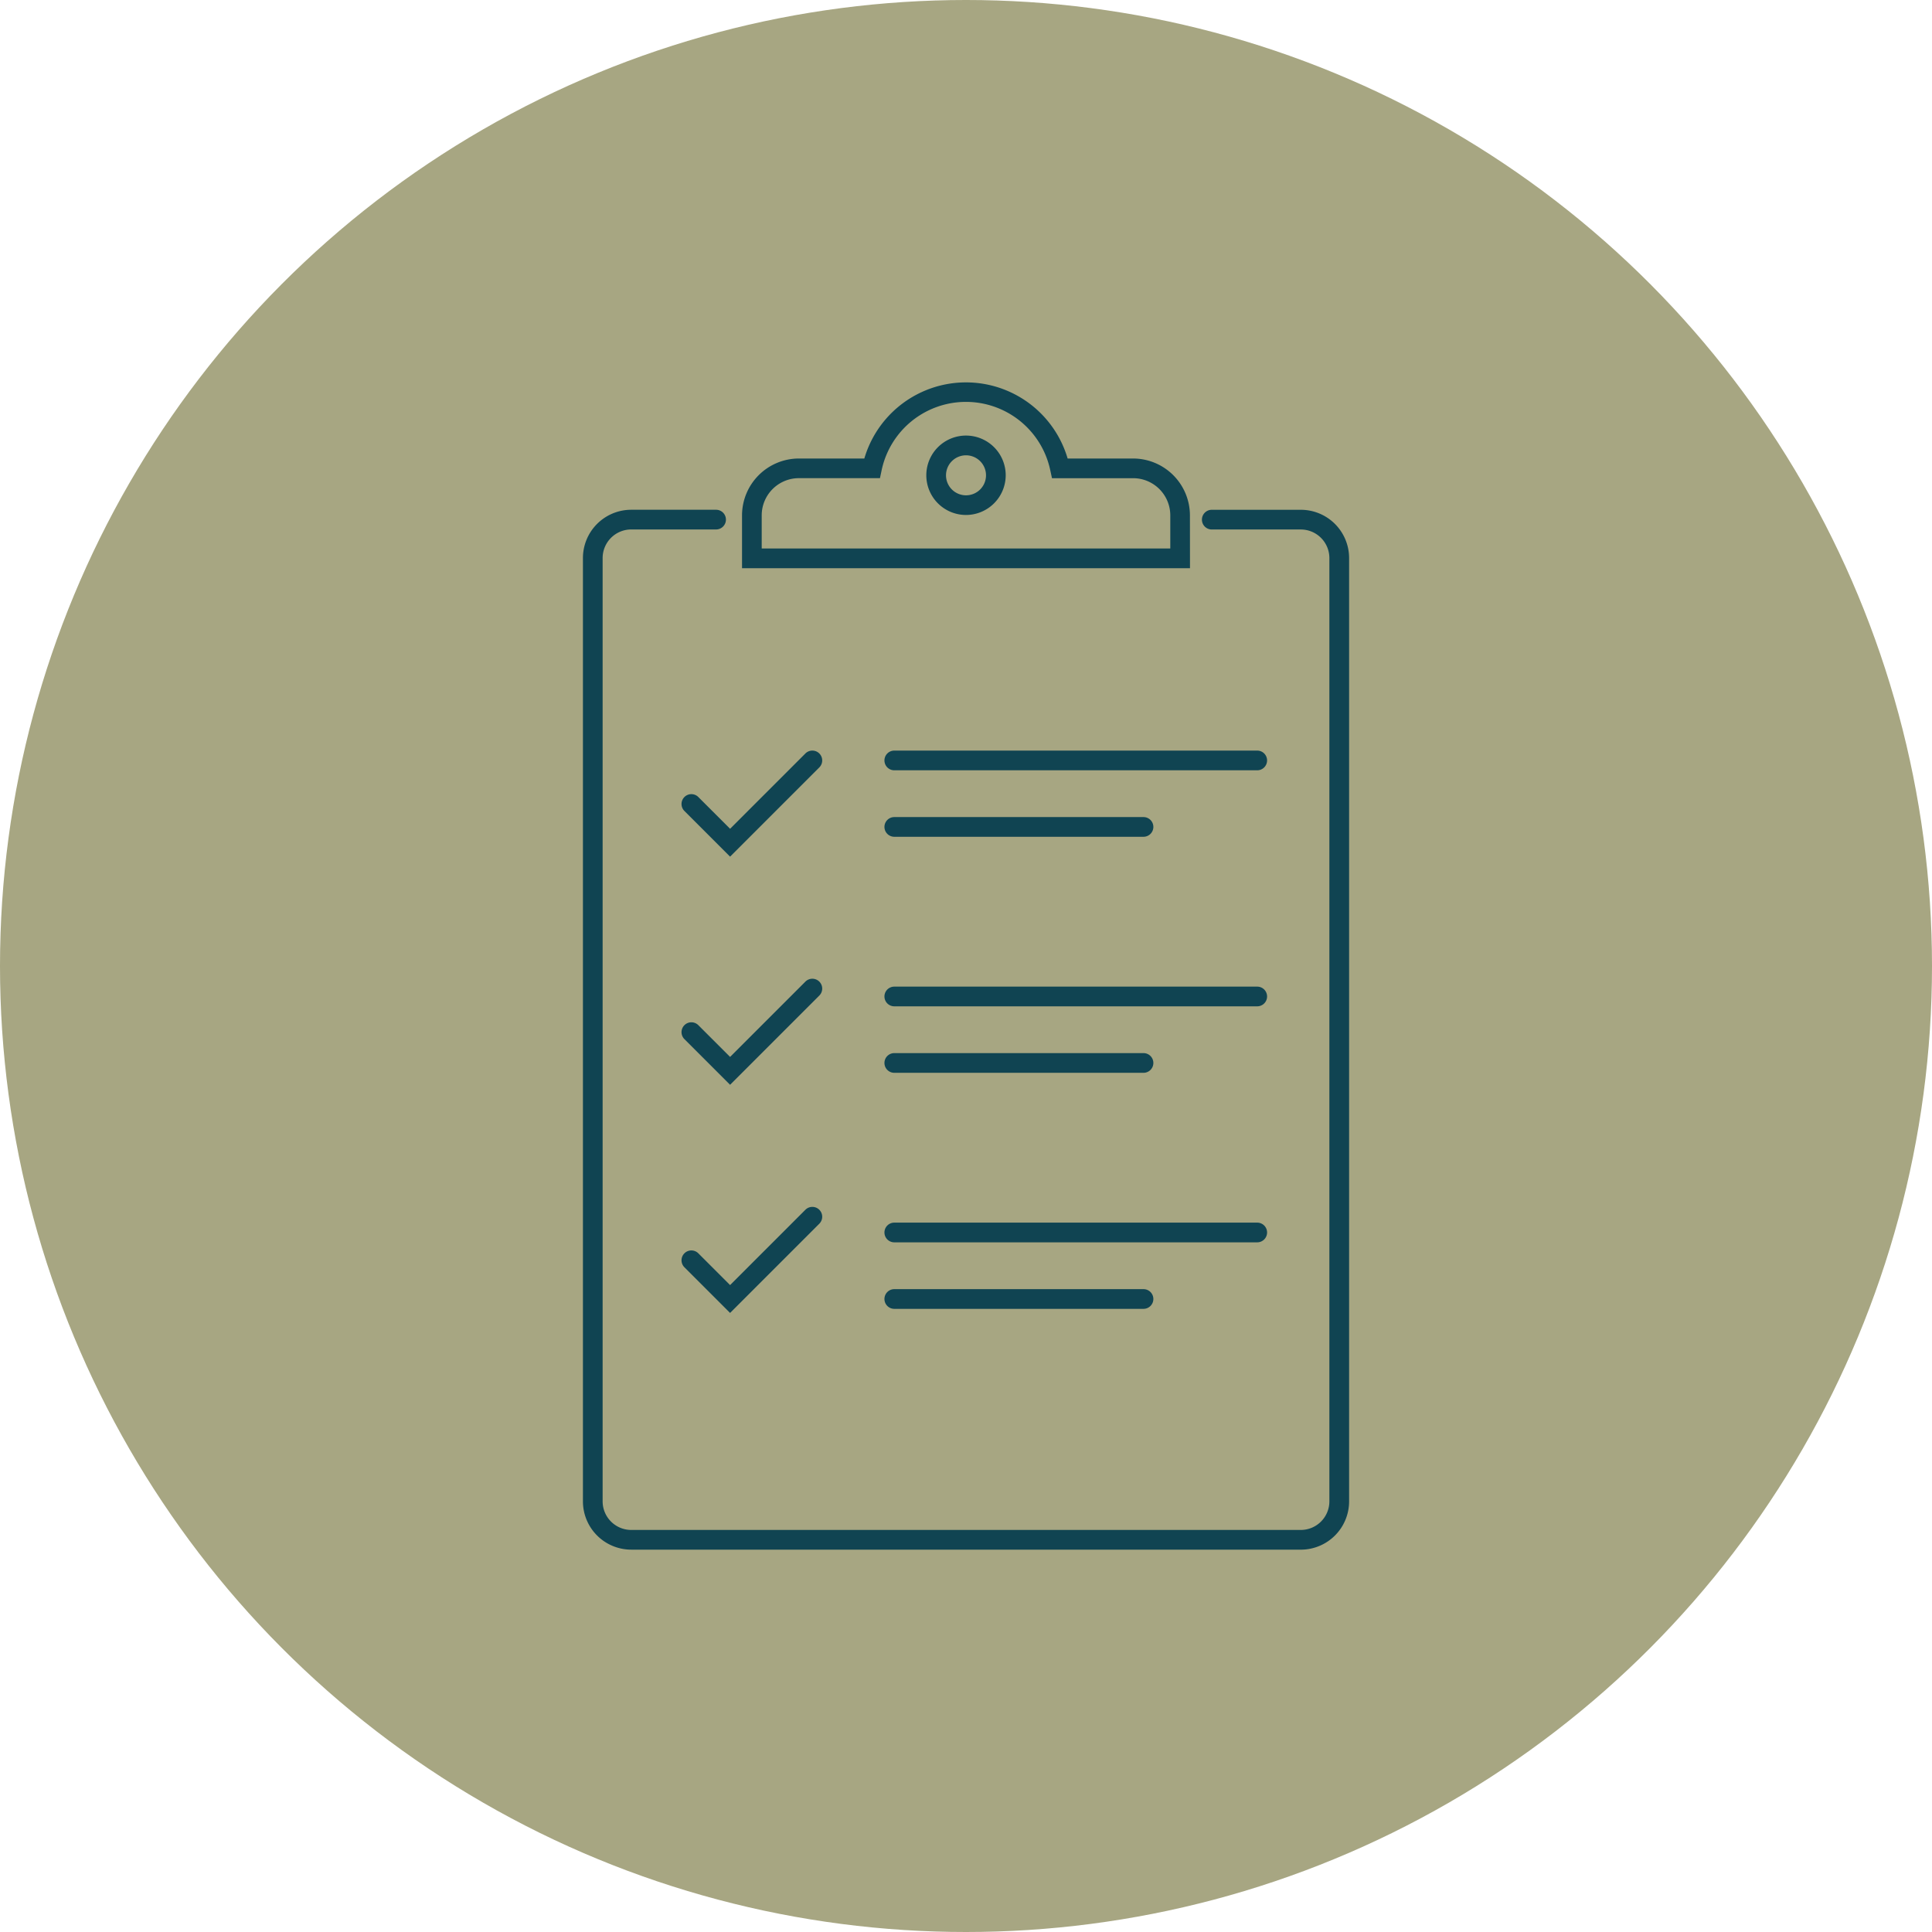
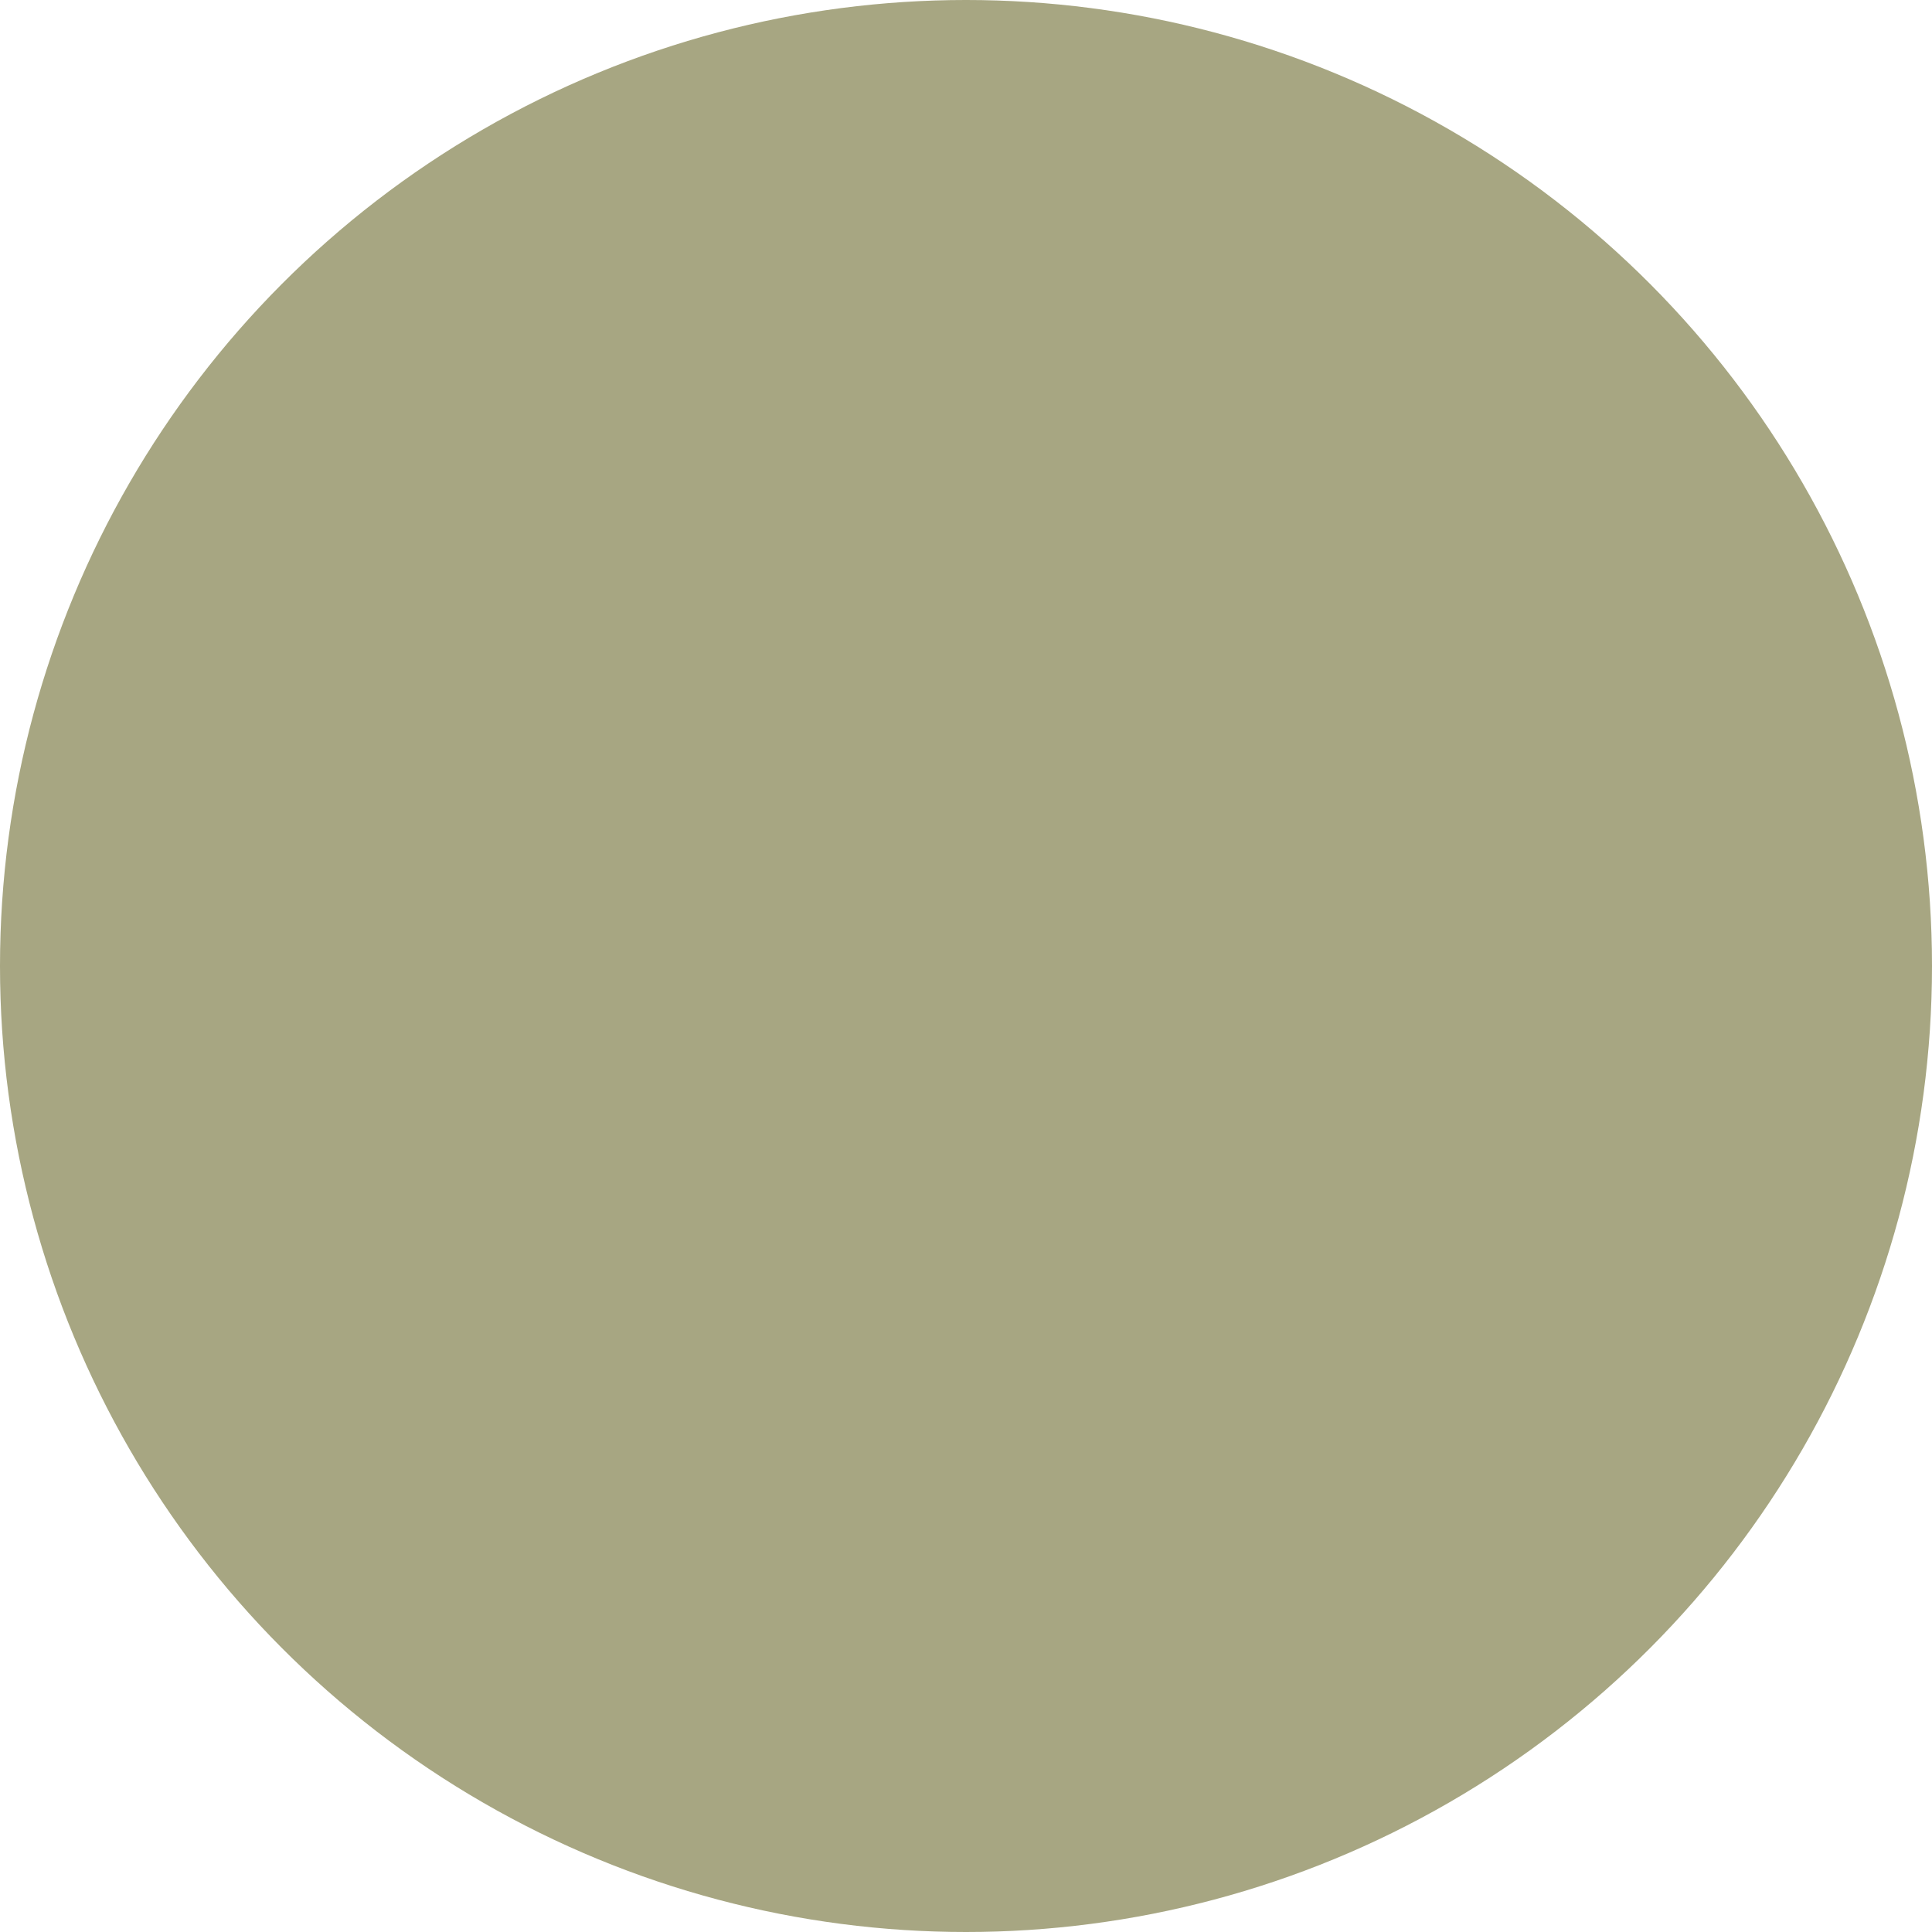
<svg xmlns="http://www.w3.org/2000/svg" width="204" height="204" viewBox="0 0 204 204">
  <defs>
    <clipPath id="clip-path">
-       <rect id="Rectangle_262" data-name="Rectangle 262" width="80.896" height="123.254" fill="#104452" />
-     </clipPath>
+       </clipPath>
  </defs>
  <g id="Training-and-development" transform="translate(-262 -1640)">
    <circle id="Ellipse_6" data-name="Ellipse 6" cx="102" cy="102" r="102" transform="translate(262 1640)" fill="#a7a682" />
    <g id="Group_302" data-name="Group 302" transform="translate(323.552 1680.373)">
      <g id="Group_301" data-name="Group 301" clip-path="url(#clip-path)">
        <path id="Path_705" data-name="Path 705" d="M75.8,148.611H5.1a5.1,5.1,0,0,1-5.1-5.1V43.91a5.1,5.1,0,0,1,5.1-5.1h8.959a1.04,1.04,0,1,1,0,2.08H5.1A3.021,3.021,0,0,0,2.08,43.91v99.6A3.021,3.021,0,0,0,5.1,146.531H75.8a3.02,3.02,0,0,0,3.017-3.017V43.91A3.02,3.02,0,0,0,75.8,40.893H66.4a1.04,1.04,0,1,1,0-2.08h9.4a5.1,5.1,0,0,1,5.1,5.1v99.6a5.1,5.1,0,0,1-5.1,5.1" transform="translate(0 -25.357)" fill="#104452" />
        <path id="Path_706" data-name="Path 706" d="M95.751,19.623h-47.3V14.041a6.011,6.011,0,0,1,6-6h6.914a11.185,11.185,0,0,1,21.466,0h6.914a6.011,6.011,0,0,1,6,6Zm-45.222-2.08H93.671v-3.5a3.928,3.928,0,0,0-3.924-3.924H81.179L81,9.291a9.1,9.1,0,0,0-17.811,0l-.174.825H54.453a3.928,3.928,0,0,0-3.924,3.924Z" transform="translate(-31.652)" fill="#104452" />
        <path id="Path_707" data-name="Path 707" d="M108.767,24.592A4.192,4.192,0,1,1,112.96,20.4a4.2,4.2,0,0,1-4.192,4.192m0-6.3a2.112,2.112,0,1,0,2.112,2.112,2.114,2.114,0,0,0-2.112-2.112" transform="translate(-68.319 -10.589)" fill="#104452" />
        <path id="Path_708" data-name="Path 708" d="M35.155,123.347l-4.823-4.823a1.04,1.04,0,0,1,1.471-1.471l3.352,3.352,7.951-7.951a1.04,1.04,0,0,1,1.471,1.471Z" transform="translate(-19.617 -73.267)" fill="#104452" />
        <path id="Path_709" data-name="Path 709" d="M35.155,192.831l-4.823-4.823a1.04,1.04,0,0,1,1.471-1.471l3.352,3.352,7.951-7.951a1.04,1.04,0,0,1,1.471,1.471Z" transform="translate(-19.617 -118.661)" fill="#104452" />
        <path id="Path_710" data-name="Path 710" d="M35.155,262.315l-4.823-4.823a1.04,1.04,0,0,1,1.471-1.471l3.352,3.352,7.951-7.951a1.04,1.04,0,0,1,1.471,1.471Z" transform="translate(-19.617 -164.055)" fill="#104452" />
-         <path id="Path_711" data-name="Path 711" d="M131.191,114.229H92.869a1.04,1.04,0,1,1,0-2.08h38.322a1.04,1.04,0,0,1,0,2.08" transform="translate(-59.992 -73.267)" fill="#104452" />
-         <path id="Path_712" data-name="Path 712" d="M119.184,134.478H92.87a1.04,1.04,0,1,1,0-2.08h26.314a1.04,1.04,0,1,1,0,2.08" transform="translate(-59.993 -86.496)" fill="#104452" />
        <path id="Path_713" data-name="Path 713" d="M131.191,186.116H92.869a1.04,1.04,0,1,1,0-2.08h38.322a1.04,1.04,0,0,1,0,2.08" transform="translate(-59.992 -120.231)" fill="#104452" />
        <path id="Path_714" data-name="Path 714" d="M119.184,206.365H92.87a1.04,1.04,0,1,1,0-2.08h26.314a1.04,1.04,0,1,1,0,2.08" transform="translate(-59.993 -133.46)" fill="#104452" />
-         <path id="Path_715" data-name="Path 715" d="M131.191,258H92.869a1.04,1.04,0,1,1,0-2.08h38.322a1.04,1.04,0,1,1,0,2.08" transform="translate(-59.992 -167.195)" fill="#104452" />
-         <path id="Path_716" data-name="Path 716" d="M119.184,278.252H92.87a1.04,1.04,0,1,1,0-2.08h26.314a1.04,1.04,0,1,1,0,2.08" transform="translate(-59.993 -180.424)" fill="#104452" />
      </g>
    </g>
  </g>
</svg>